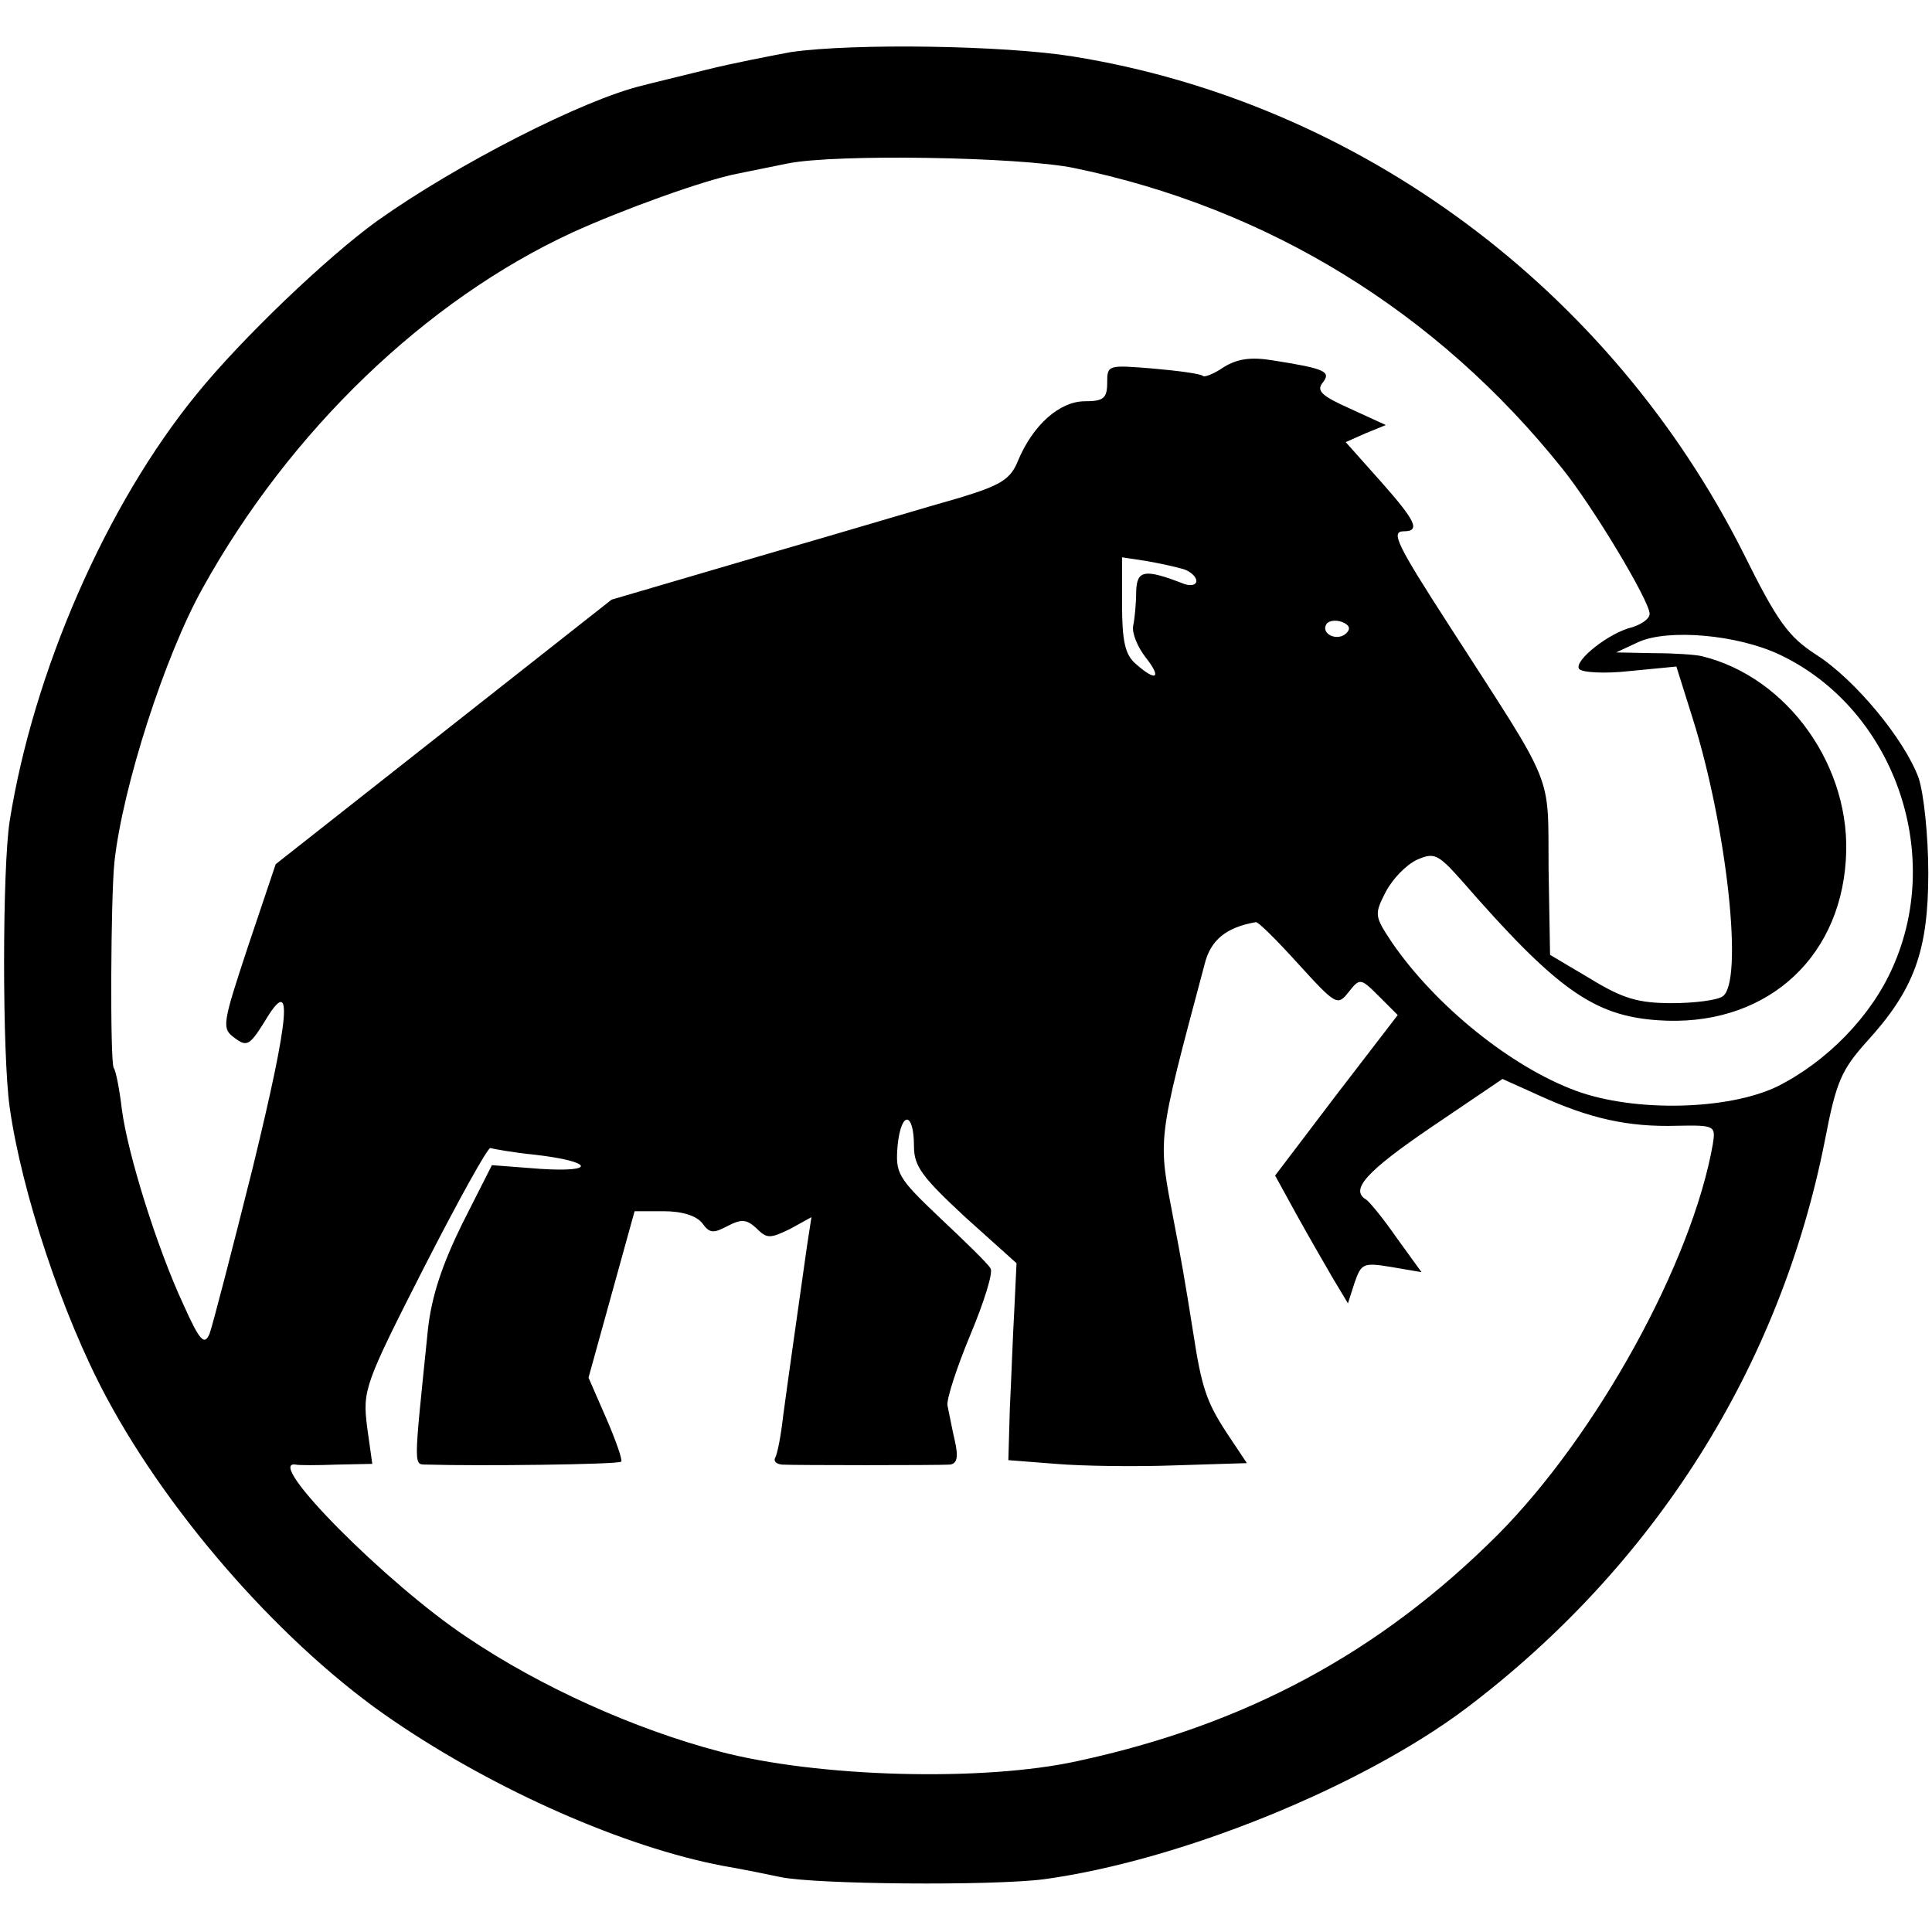
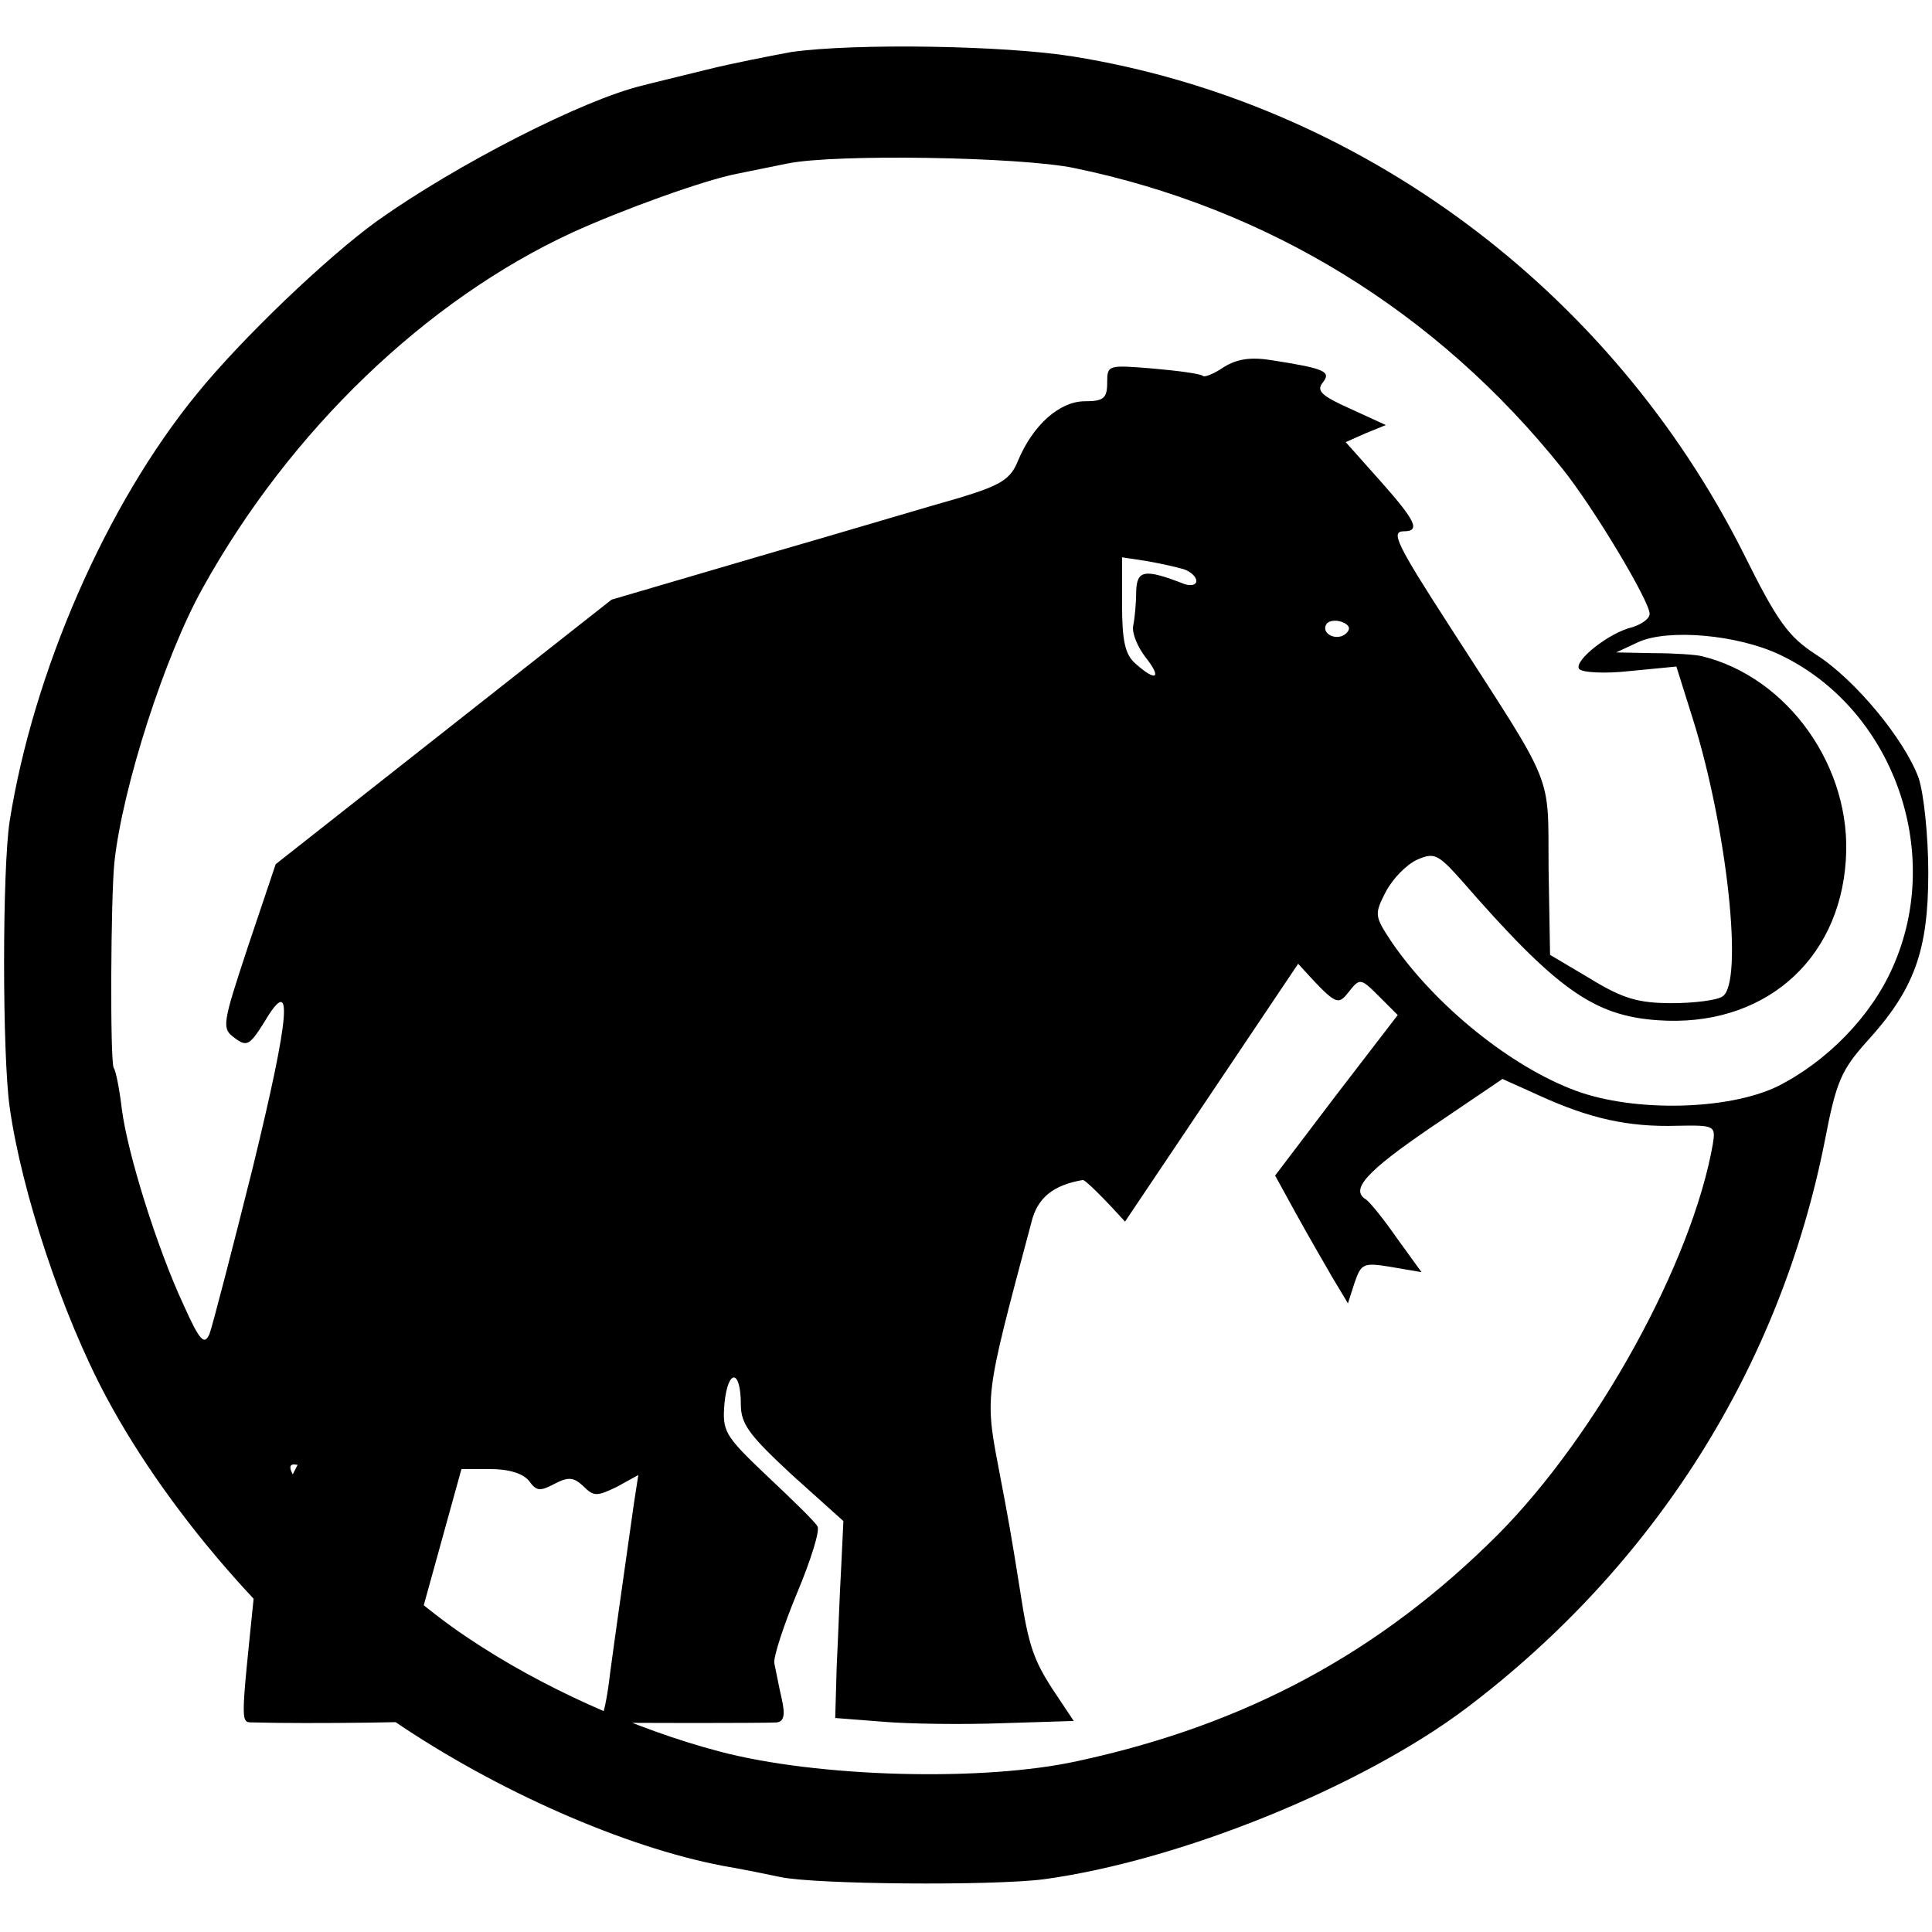
<svg xmlns="http://www.w3.org/2000/svg" version="1.0" width="260pt" height="260pt" viewBox="0 0 260 260" preserveAspectRatio="xMidYMid meet">
  <g transform="translate(0,260) scale(0.1,-0.1)" fill="#000000" stroke="none">
-     <path d="M1065 2530 c-27 -5 -79 -15 -115 -24 -36 -9 -74 -18 -85 -21 -80 -19 -250 -106 -357 -182 -68 -49 -183 -159 -243 -233 -122 -149 -220 -374 -252 -575 -10 -65 -10 -314 0 -385 16 -114 71 -280 130 -390 87 -163 242 -338 387 -436 138 -94 311 -170 443 -195 29 -5 63 -12 77 -15 46 -10 285 -12 355 -3 183 25 427 124 568 230 254 192 423 460 483 765 15 78 22 94 56 132 64 70 83 122 83 227 0 50 -6 107 -13 128 -19 52 -86 133 -138 166 -37 24 -52 44 -98 137 -179 355 -517 606 -902 668 -93 15 -294 18 -379 6z m380 -156 c262 -54 489 -194 657 -404 42 -52 118 -179 118 -196 0 -7 -11 -14 -23 -18 -31 -7 -79 -45 -72 -56 3 -5 34 -7 69 -3 l62 6 22 -70 c46 -146 69 -356 40 -374 -7 -5 -38 -9 -68 -9 -45 0 -66 6 -110 33 l-54 32 -2 116 c-1 132 10 104 -133 326 -71 110 -80 128 -62 128 23 0 16 14 -29 65 l-49 55 27 12 27 11 -48 22 c-38 17 -46 24 -37 35 12 15 3 19 -67 30 -30 5 -48 2 -66 -9 -13 -9 -26 -14 -28 -12 -3 3 -33 7 -67 10 -61 5 -62 5 -62 -19 0 -21 -5 -25 -30 -25 -34 0 -70 -32 -90 -80 -10 -25 -23 -33 -79 -50 -36 -10 -156 -46 -267 -78 l-201 -59 -226 -178 -226 -178 -37 -110 c-35 -106 -36 -111 -18 -124 16 -12 20 -10 40 22 39 66 35 12 -16 -197 -28 -112 -54 -212 -58 -223 -7 -16 -13 -10 -35 39 -35 75 -75 202 -83 263 -3 26 -8 52 -11 56 -5 8 -4 230 1 277 11 101 68 278 119 369 117 211 300 387 497 478 68 31 176 70 221 79 19 4 50 10 69 14 64 13 311 9 385 -6z m148 -540 c9 -3 17 -10 17 -16 0 -5 -7 -7 -16 -4 -54 21 -64 19 -65 -10 0 -16 -2 -37 -4 -46 -2 -10 6 -29 17 -43 22 -28 14 -33 -14 -8 -14 12 -18 31 -18 80 l0 63 33 -5 c17 -3 40 -8 50 -11z m219 -86 c-12 -12 -35 -1 -27 12 3 5 13 6 21 3 10 -4 12 -9 6 -15z m583 -29 c152 -72 222 -265 152 -421 -29 -66 -89 -127 -155 -160 -66 -32 -192 -35 -271 -6 -87 32 -189 114 -248 200 -23 35 -24 37 -8 68 9 17 27 36 42 43 23 10 28 8 60 -28 128 -147 178 -182 264 -188 140 -10 244 78 253 215 9 125 -78 247 -194 275 -8 2 -37 4 -65 4 l-50 1 30 14 c40 18 133 10 190 -17z m-648 -416 c51 -56 53 -57 68 -38 15 19 16 19 41 -6 l25 -25 -83 -108 -82 -108 28 -51 c16 -29 38 -67 49 -86 l21 -35 9 28 c9 26 12 27 49 21 l41 -7 -34 47 c-18 26 -37 49 -41 51 -21 13 0 37 88 97 l96 65 51 -23 c66 -30 118 -42 184 -40 51 1 52 0 48 -25 -28 -159 -156 -391 -289 -525 -159 -159 -339 -256 -566 -305 -127 -28 -350 -22 -482 13 -114 30 -241 87 -340 154 -107 71 -274 239 -230 232 4 -1 29 -1 55 0 l48 1 -7 50 c-6 49 -4 56 77 215 46 90 86 162 89 160 3 -1 30 -6 60 -9 78 -9 84 -24 7 -19 l-65 5 -40 -79 c-27 -55 -41 -97 -46 -141 -20 -196 -20 -182 0 -183 65 -2 256 0 260 4 2 2 -7 28 -20 58 l-24 55 31 112 31 112 39 0 c25 0 44 -6 52 -16 10 -14 15 -14 34 -4 19 10 26 9 39 -3 14 -14 18 -14 45 -1 l29 16 -6 -39 c-15 -106 -26 -183 -32 -228 -3 -27 -8 -53 -11 -57 -2 -5 2 -8 9 -9 18 -1 210 -1 226 0 10 1 12 10 7 32 -4 17 -8 39 -10 48 -1 9 13 52 31 95 18 43 31 84 27 89 -3 6 -34 36 -68 68 -58 55 -60 60 -57 98 5 47 22 45 22 -2 0 -27 12 -42 69 -95 l69 -62 -3 -63 c-2 -34 -4 -93 -6 -132 l-2 -70 64 -5 c35 -3 108 -4 161 -2 l96 3 -28 42 c-26 40 -33 60 -44 132 -12 76 -17 103 -26 150 -22 116 -24 103 41 347 8 33 29 50 69 57 3 1 29 -25 57 -56z" />
+     <path d="M1065 2530 c-27 -5 -79 -15 -115 -24 -36 -9 -74 -18 -85 -21 -80 -19 -250 -106 -357 -182 -68 -49 -183 -159 -243 -233 -122 -149 -220 -374 -252 -575 -10 -65 -10 -314 0 -385 16 -114 71 -280 130 -390 87 -163 242 -338 387 -436 138 -94 311 -170 443 -195 29 -5 63 -12 77 -15 46 -10 285 -12 355 -3 183 25 427 124 568 230 254 192 423 460 483 765 15 78 22 94 56 132 64 70 83 122 83 227 0 50 -6 107 -13 128 -19 52 -86 133 -138 166 -37 24 -52 44 -98 137 -179 355 -517 606 -902 668 -93 15 -294 18 -379 6z m380 -156 c262 -54 489 -194 657 -404 42 -52 118 -179 118 -196 0 -7 -11 -14 -23 -18 -31 -7 -79 -45 -72 -56 3 -5 34 -7 69 -3 l62 6 22 -70 c46 -146 69 -356 40 -374 -7 -5 -38 -9 -68 -9 -45 0 -66 6 -110 33 l-54 32 -2 116 c-1 132 10 104 -133 326 -71 110 -80 128 -62 128 23 0 16 14 -29 65 l-49 55 27 12 27 11 -48 22 c-38 17 -46 24 -37 35 12 15 3 19 -67 30 -30 5 -48 2 -66 -9 -13 -9 -26 -14 -28 -12 -3 3 -33 7 -67 10 -61 5 -62 5 -62 -19 0 -21 -5 -25 -30 -25 -34 0 -70 -32 -90 -80 -10 -25 -23 -33 -79 -50 -36 -10 -156 -46 -267 -78 l-201 -59 -226 -178 -226 -178 -37 -110 c-35 -106 -36 -111 -18 -124 16 -12 20 -10 40 22 39 66 35 12 -16 -197 -28 -112 -54 -212 -58 -223 -7 -16 -13 -10 -35 39 -35 75 -75 202 -83 263 -3 26 -8 52 -11 56 -5 8 -4 230 1 277 11 101 68 278 119 369 117 211 300 387 497 478 68 31 176 70 221 79 19 4 50 10 69 14 64 13 311 9 385 -6z m148 -540 c9 -3 17 -10 17 -16 0 -5 -7 -7 -16 -4 -54 21 -64 19 -65 -10 0 -16 -2 -37 -4 -46 -2 -10 6 -29 17 -43 22 -28 14 -33 -14 -8 -14 12 -18 31 -18 80 l0 63 33 -5 c17 -3 40 -8 50 -11z m219 -86 c-12 -12 -35 -1 -27 12 3 5 13 6 21 3 10 -4 12 -9 6 -15z m583 -29 c152 -72 222 -265 152 -421 -29 -66 -89 -127 -155 -160 -66 -32 -192 -35 -271 -6 -87 32 -189 114 -248 200 -23 35 -24 37 -8 68 9 17 27 36 42 43 23 10 28 8 60 -28 128 -147 178 -182 264 -188 140 -10 244 78 253 215 9 125 -78 247 -194 275 -8 2 -37 4 -65 4 l-50 1 30 14 c40 18 133 10 190 -17z m-648 -416 c51 -56 53 -57 68 -38 15 19 16 19 41 -6 l25 -25 -83 -108 -82 -108 28 -51 c16 -29 38 -67 49 -86 l21 -35 9 28 c9 26 12 27 49 21 l41 -7 -34 47 c-18 26 -37 49 -41 51 -21 13 0 37 88 97 l96 65 51 -23 c66 -30 118 -42 184 -40 51 1 52 0 48 -25 -28 -159 -156 -391 -289 -525 -159 -159 -339 -256 -566 -305 -127 -28 -350 -22 -482 13 -114 30 -241 87 -340 154 -107 71 -274 239 -230 232 4 -1 29 -1 55 0 l48 1 -7 50 l-65 5 -40 -79 c-27 -55 -41 -97 -46 -141 -20 -196 -20 -182 0 -183 65 -2 256 0 260 4 2 2 -7 28 -20 58 l-24 55 31 112 31 112 39 0 c25 0 44 -6 52 -16 10 -14 15 -14 34 -4 19 10 26 9 39 -3 14 -14 18 -14 45 -1 l29 16 -6 -39 c-15 -106 -26 -183 -32 -228 -3 -27 -8 -53 -11 -57 -2 -5 2 -8 9 -9 18 -1 210 -1 226 0 10 1 12 10 7 32 -4 17 -8 39 -10 48 -1 9 13 52 31 95 18 43 31 84 27 89 -3 6 -34 36 -68 68 -58 55 -60 60 -57 98 5 47 22 45 22 -2 0 -27 12 -42 69 -95 l69 -62 -3 -63 c-2 -34 -4 -93 -6 -132 l-2 -70 64 -5 c35 -3 108 -4 161 -2 l96 3 -28 42 c-26 40 -33 60 -44 132 -12 76 -17 103 -26 150 -22 116 -24 103 41 347 8 33 29 50 69 57 3 1 29 -25 57 -56z" />
  </g>
</svg>